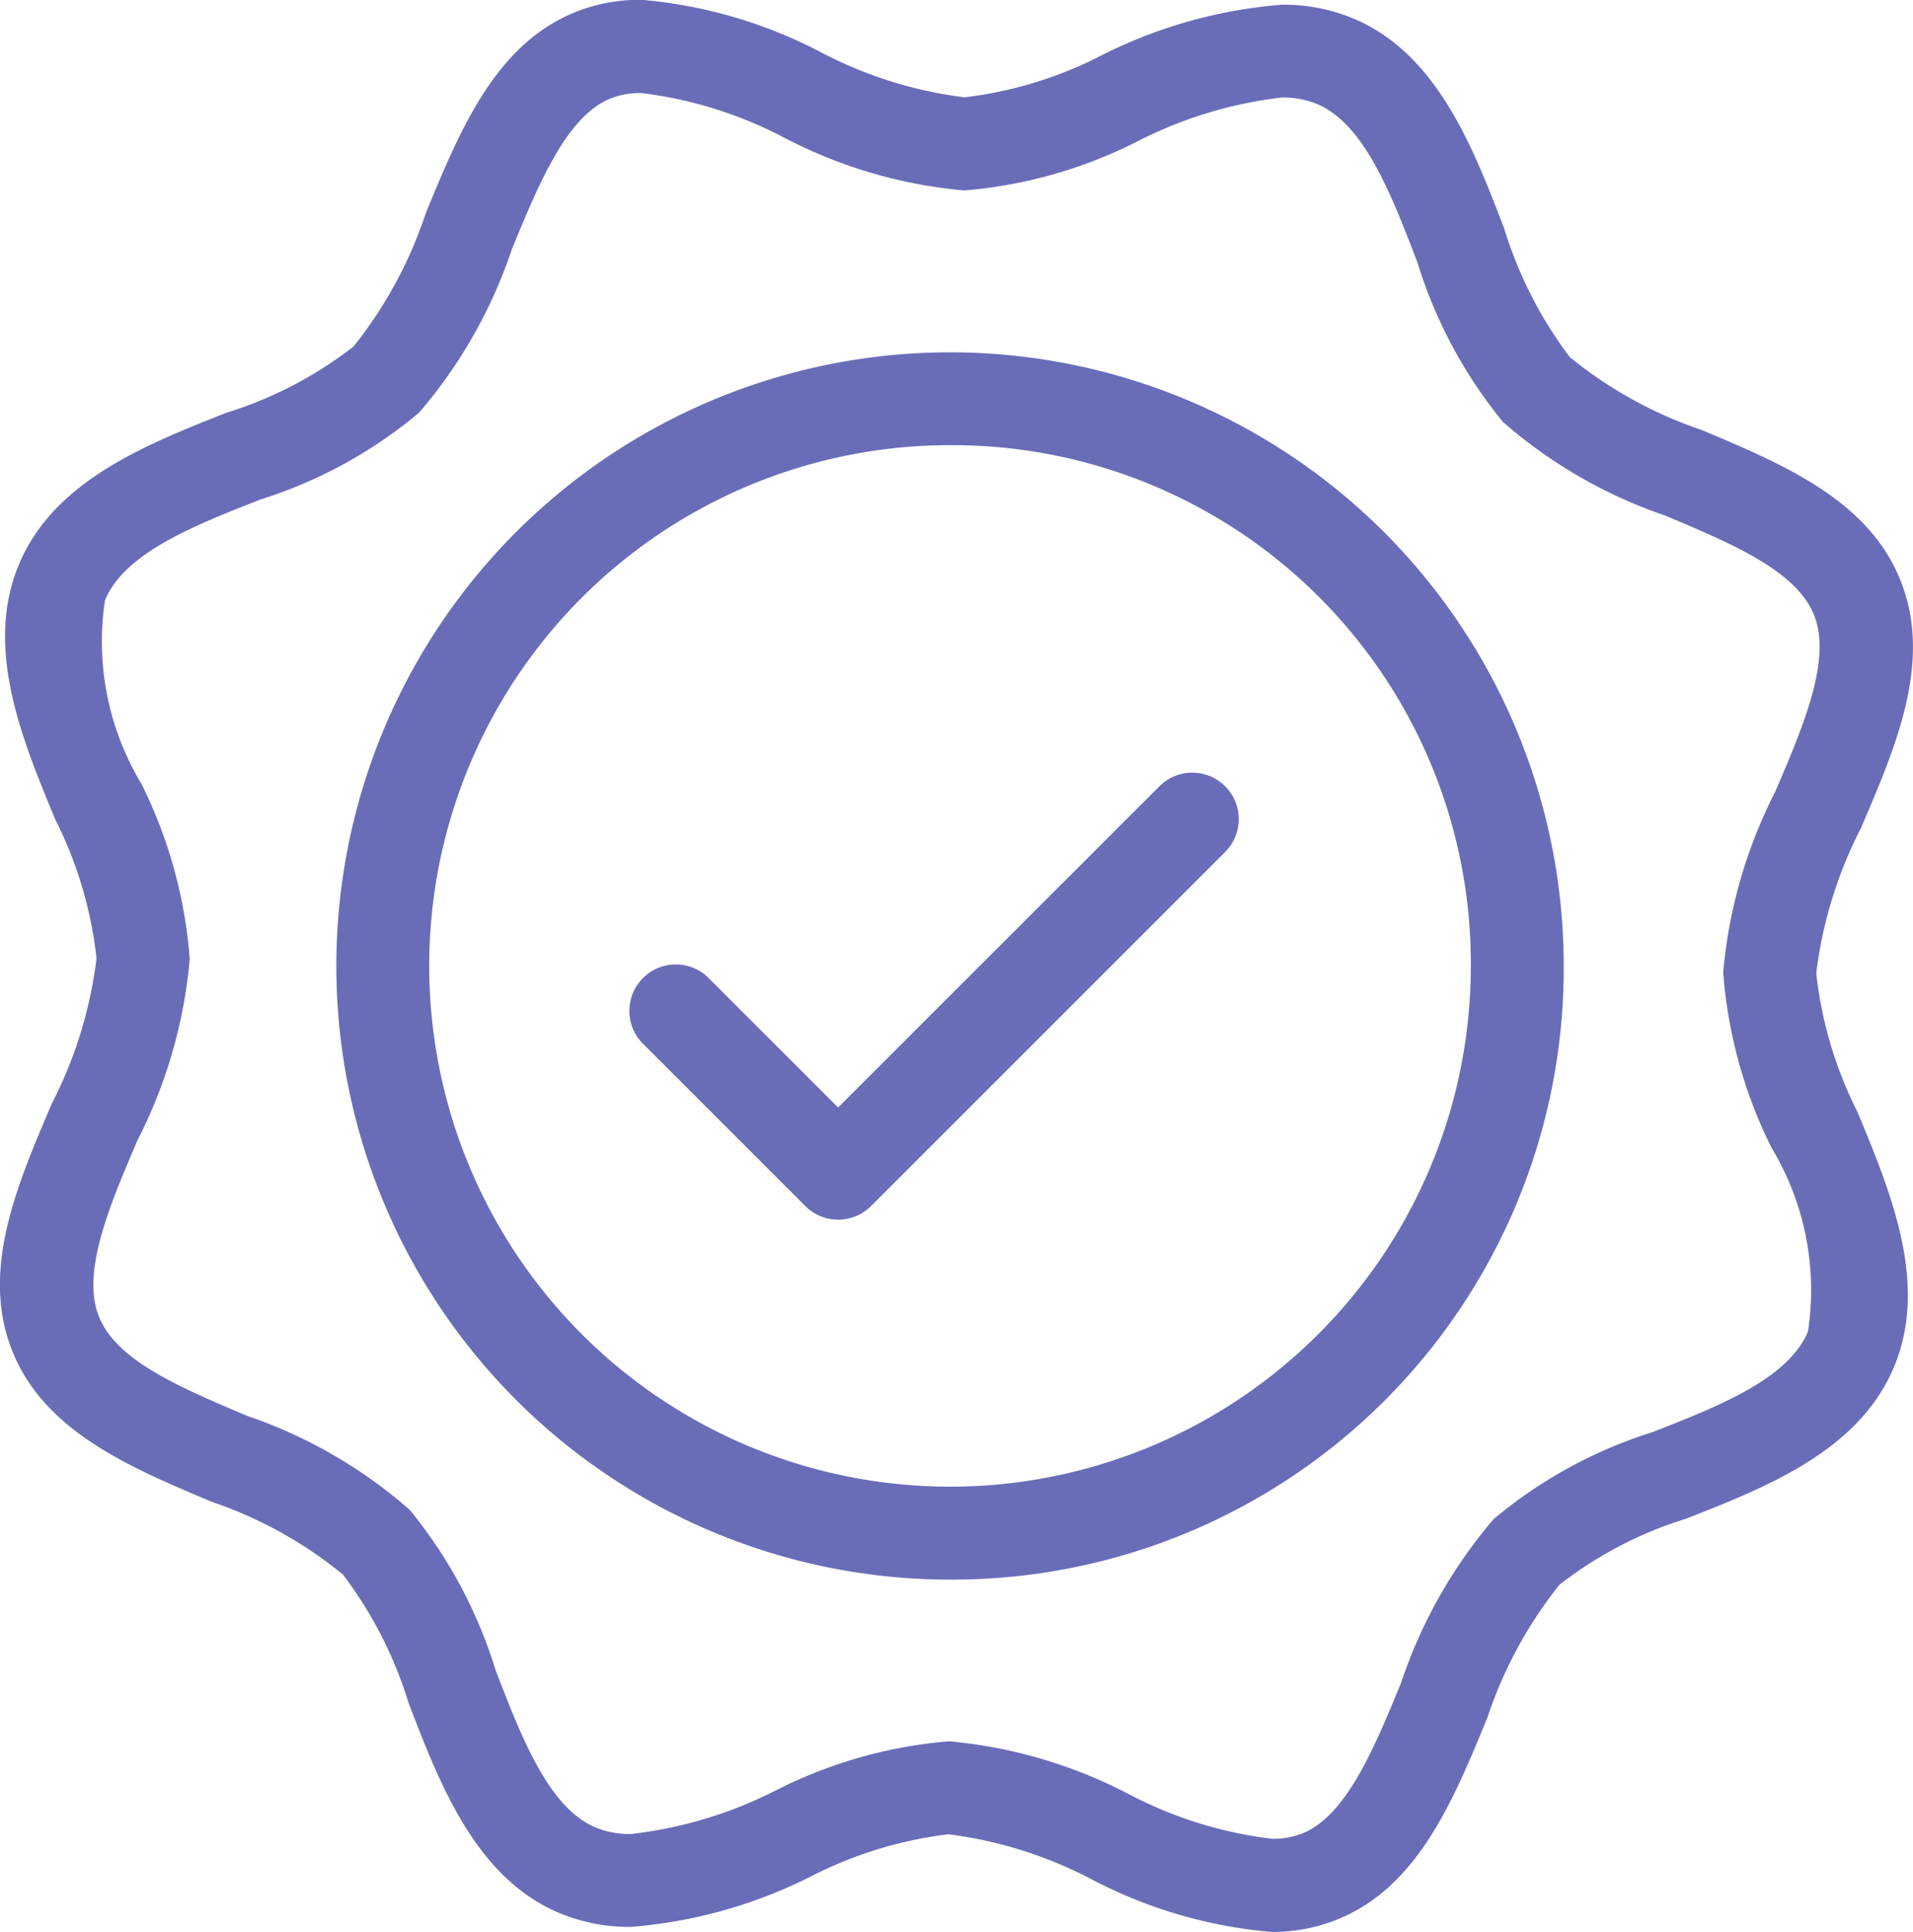
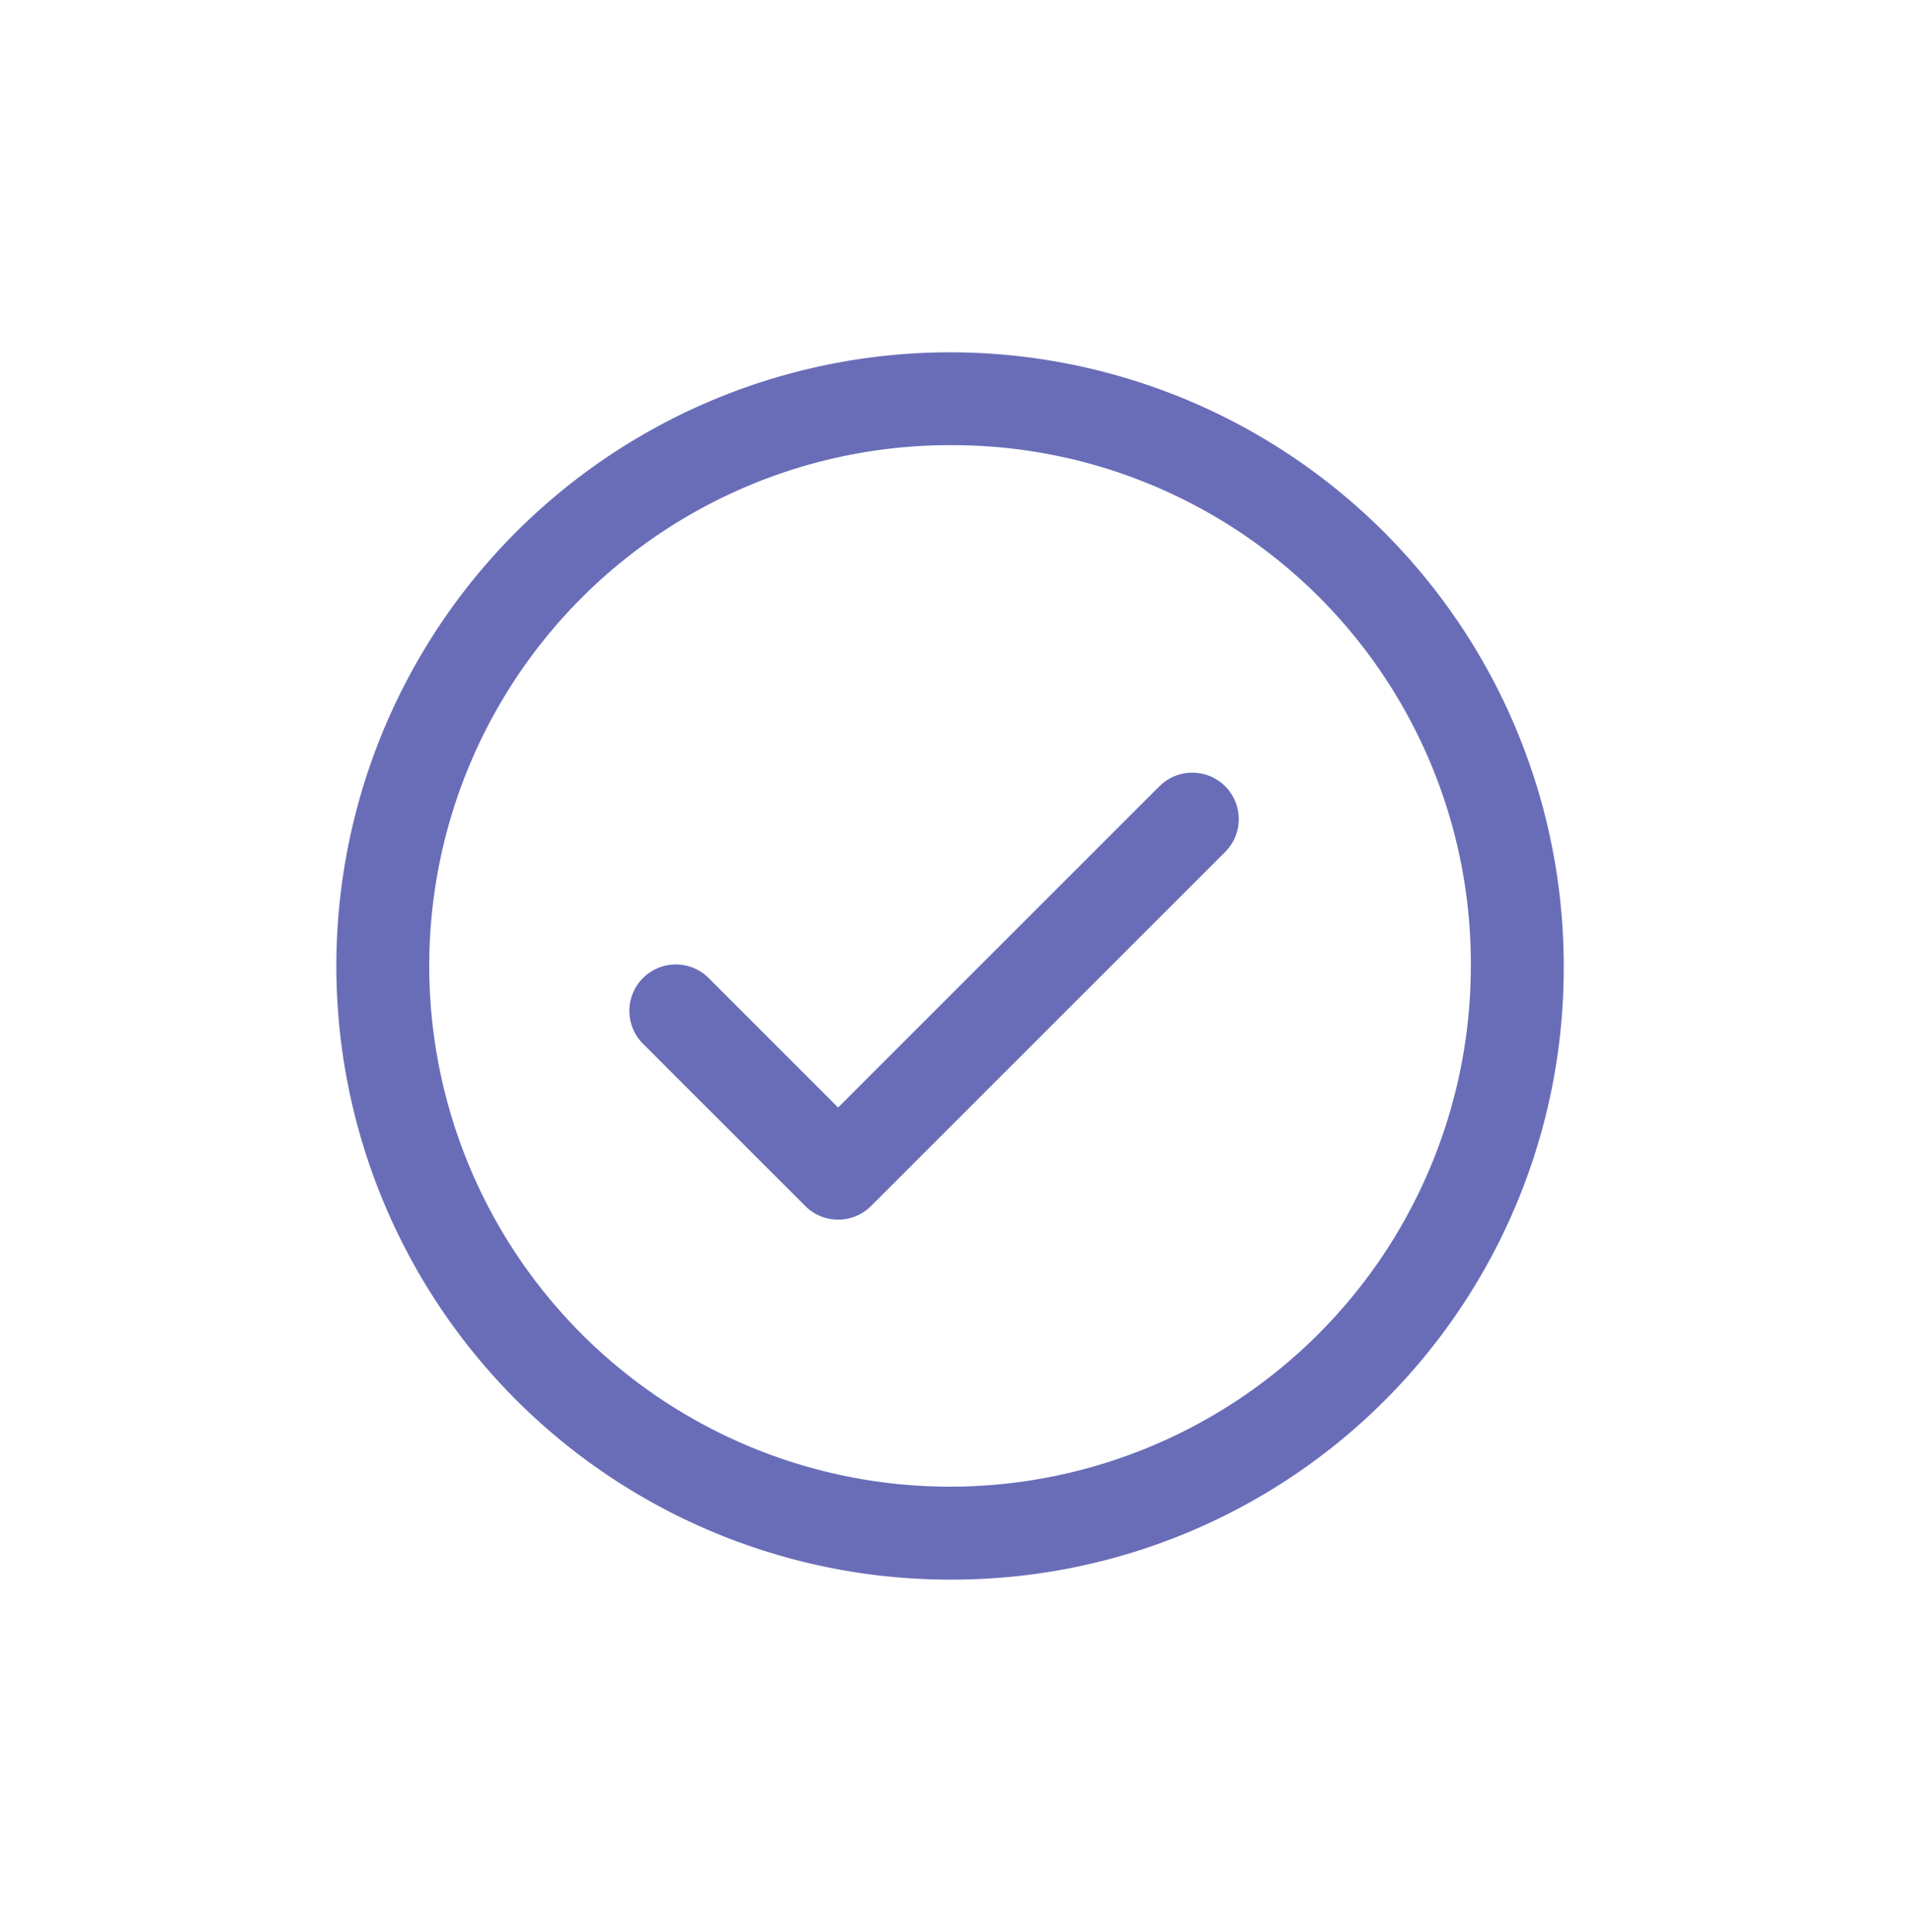
<svg xmlns="http://www.w3.org/2000/svg" width="25.742" height="25.999" viewBox="0 0 25.742 25.999">
  <g id="Groupe_414" data-name="Groupe 414" transform="translate(-51.842 -51.378)">
    <path id="Tracé_652" data-name="Tracé 652" d="M35.076,39.072a.625.625,0,0,1-.442-.183l-2.184-2.184a.625.625,0,1,1,.884-.884l1.742,1.742L39.4,33.24a.625.625,0,0,1,.884.884l-4.765,4.765A.625.625,0,0,1,35.076,39.072Z" transform="translate(28.044 28.719)" fill="#696db8" />
-     <path id="Tracé_653" data-name="Tracé 653" d="M44.811,53.444a6.355,6.355,0,0,1-2.426-.708,5.664,5.664,0,0,0-1.923-.606h-.011a5.5,5.5,0,0,0-1.831.56,6.517,6.517,0,0,1-2.439.686,2.452,2.452,0,0,1-.972-.192c-1.114-.478-1.592-1.72-2.014-2.816a5.561,5.561,0,0,0-.885-1.734,5.671,5.671,0,0,0-1.769-.98c-1.1-.464-2.247-.945-2.68-2.027s.059-2.226.533-3.334a5.815,5.815,0,0,0,.6-1.951,5.484,5.484,0,0,0-.555-1.869c-.45-1.084-.959-2.313-.488-3.435S29.654,33.43,30.74,33a5.368,5.368,0,0,0,1.713-.893,5.783,5.783,0,0,0,.97-1.789c.459-1.117.934-2.271,2.008-2.708a2.336,2.336,0,0,1,.888-.168,6.354,6.354,0,0,1,2.424.707,5.654,5.654,0,0,0,1.924.605h.012a5.4,5.4,0,0,0,1.83-.56,6.513,6.513,0,0,1,2.439-.686,2.455,2.455,0,0,1,.973.192c1.114.478,1.593,1.722,2.015,2.819a5.565,5.565,0,0,0,.884,1.733,5.687,5.687,0,0,0,1.767.977c1.107.465,2.251.945,2.683,2.03s-.059,2.225-.535,3.333a5.806,5.806,0,0,0-.6,1.95,5.485,5.485,0,0,0,.556,1.87c.45,1.084.96,2.313.488,3.434s-1.7,1.607-2.788,2.034a5.351,5.351,0,0,0-1.712.892,5.794,5.794,0,0,0-.97,1.79c-.459,1.116-.934,2.271-2.007,2.709A2.337,2.337,0,0,1,44.811,53.444Zm-4.36-2.565h.022a6.461,6.461,0,0,1,2.413.711,5.564,5.564,0,0,0,1.924.6,1.08,1.08,0,0,0,.416-.075c.589-.241.963-1.149,1.324-2.028a6.59,6.59,0,0,1,1.245-2.2,6.22,6.22,0,0,1,2.136-1.169c.9-.353,1.826-.717,2.093-1.355a3.71,3.71,0,0,0-.49-2.471,6.355,6.355,0,0,1-.651-2.36,6.607,6.607,0,0,1,.7-2.433c.375-.874.763-1.777.523-2.376s-1.1-.959-2.007-1.341a6.487,6.487,0,0,1-2.18-1.259,6.335,6.335,0,0,1-1.154-2.156c-.349-.909-.711-1.849-1.34-2.119a1.2,1.2,0,0,0-.48-.091A5.7,5.7,0,0,0,43,29.348a6.268,6.268,0,0,1-2.318.659h-.022a6.451,6.451,0,0,1-2.414-.71,5.564,5.564,0,0,0-1.923-.6,1.081,1.081,0,0,0-.416.075c-.589.24-.963,1.148-1.324,2.027A6.578,6.578,0,0,1,33.333,33,6.238,6.238,0,0,1,31.2,34.167c-.9.353-1.825.718-2.092,1.354a3.713,3.713,0,0,0,.49,2.472,6.355,6.355,0,0,1,.65,2.358,6.616,6.616,0,0,1-.7,2.433c-.375.874-.762,1.779-.522,2.378s1.1.957,2,1.339a6.473,6.473,0,0,1,2.182,1.262,6.332,6.332,0,0,1,1.155,2.155c.35.908.711,1.847,1.34,2.117a1.2,1.2,0,0,0,.48.091,5.7,5.7,0,0,0,1.951-.587A6.274,6.274,0,0,1,40.452,50.879Z" transform="translate(24.147 23.933)" fill="#696db8" />
    <path id="Tracé_654" data-name="Tracé 654" d="M38.4,46.52a8.258,8.258,0,1,1,8.178-8.258A8.227,8.227,0,0,1,38.4,46.52Zm0-15.266a7.008,7.008,0,1,0,6.928,7.008A6.975,6.975,0,0,0,38.4,31.254Z" transform="translate(26.306 26.115)" fill="#696db8" />
  </g>
</svg>